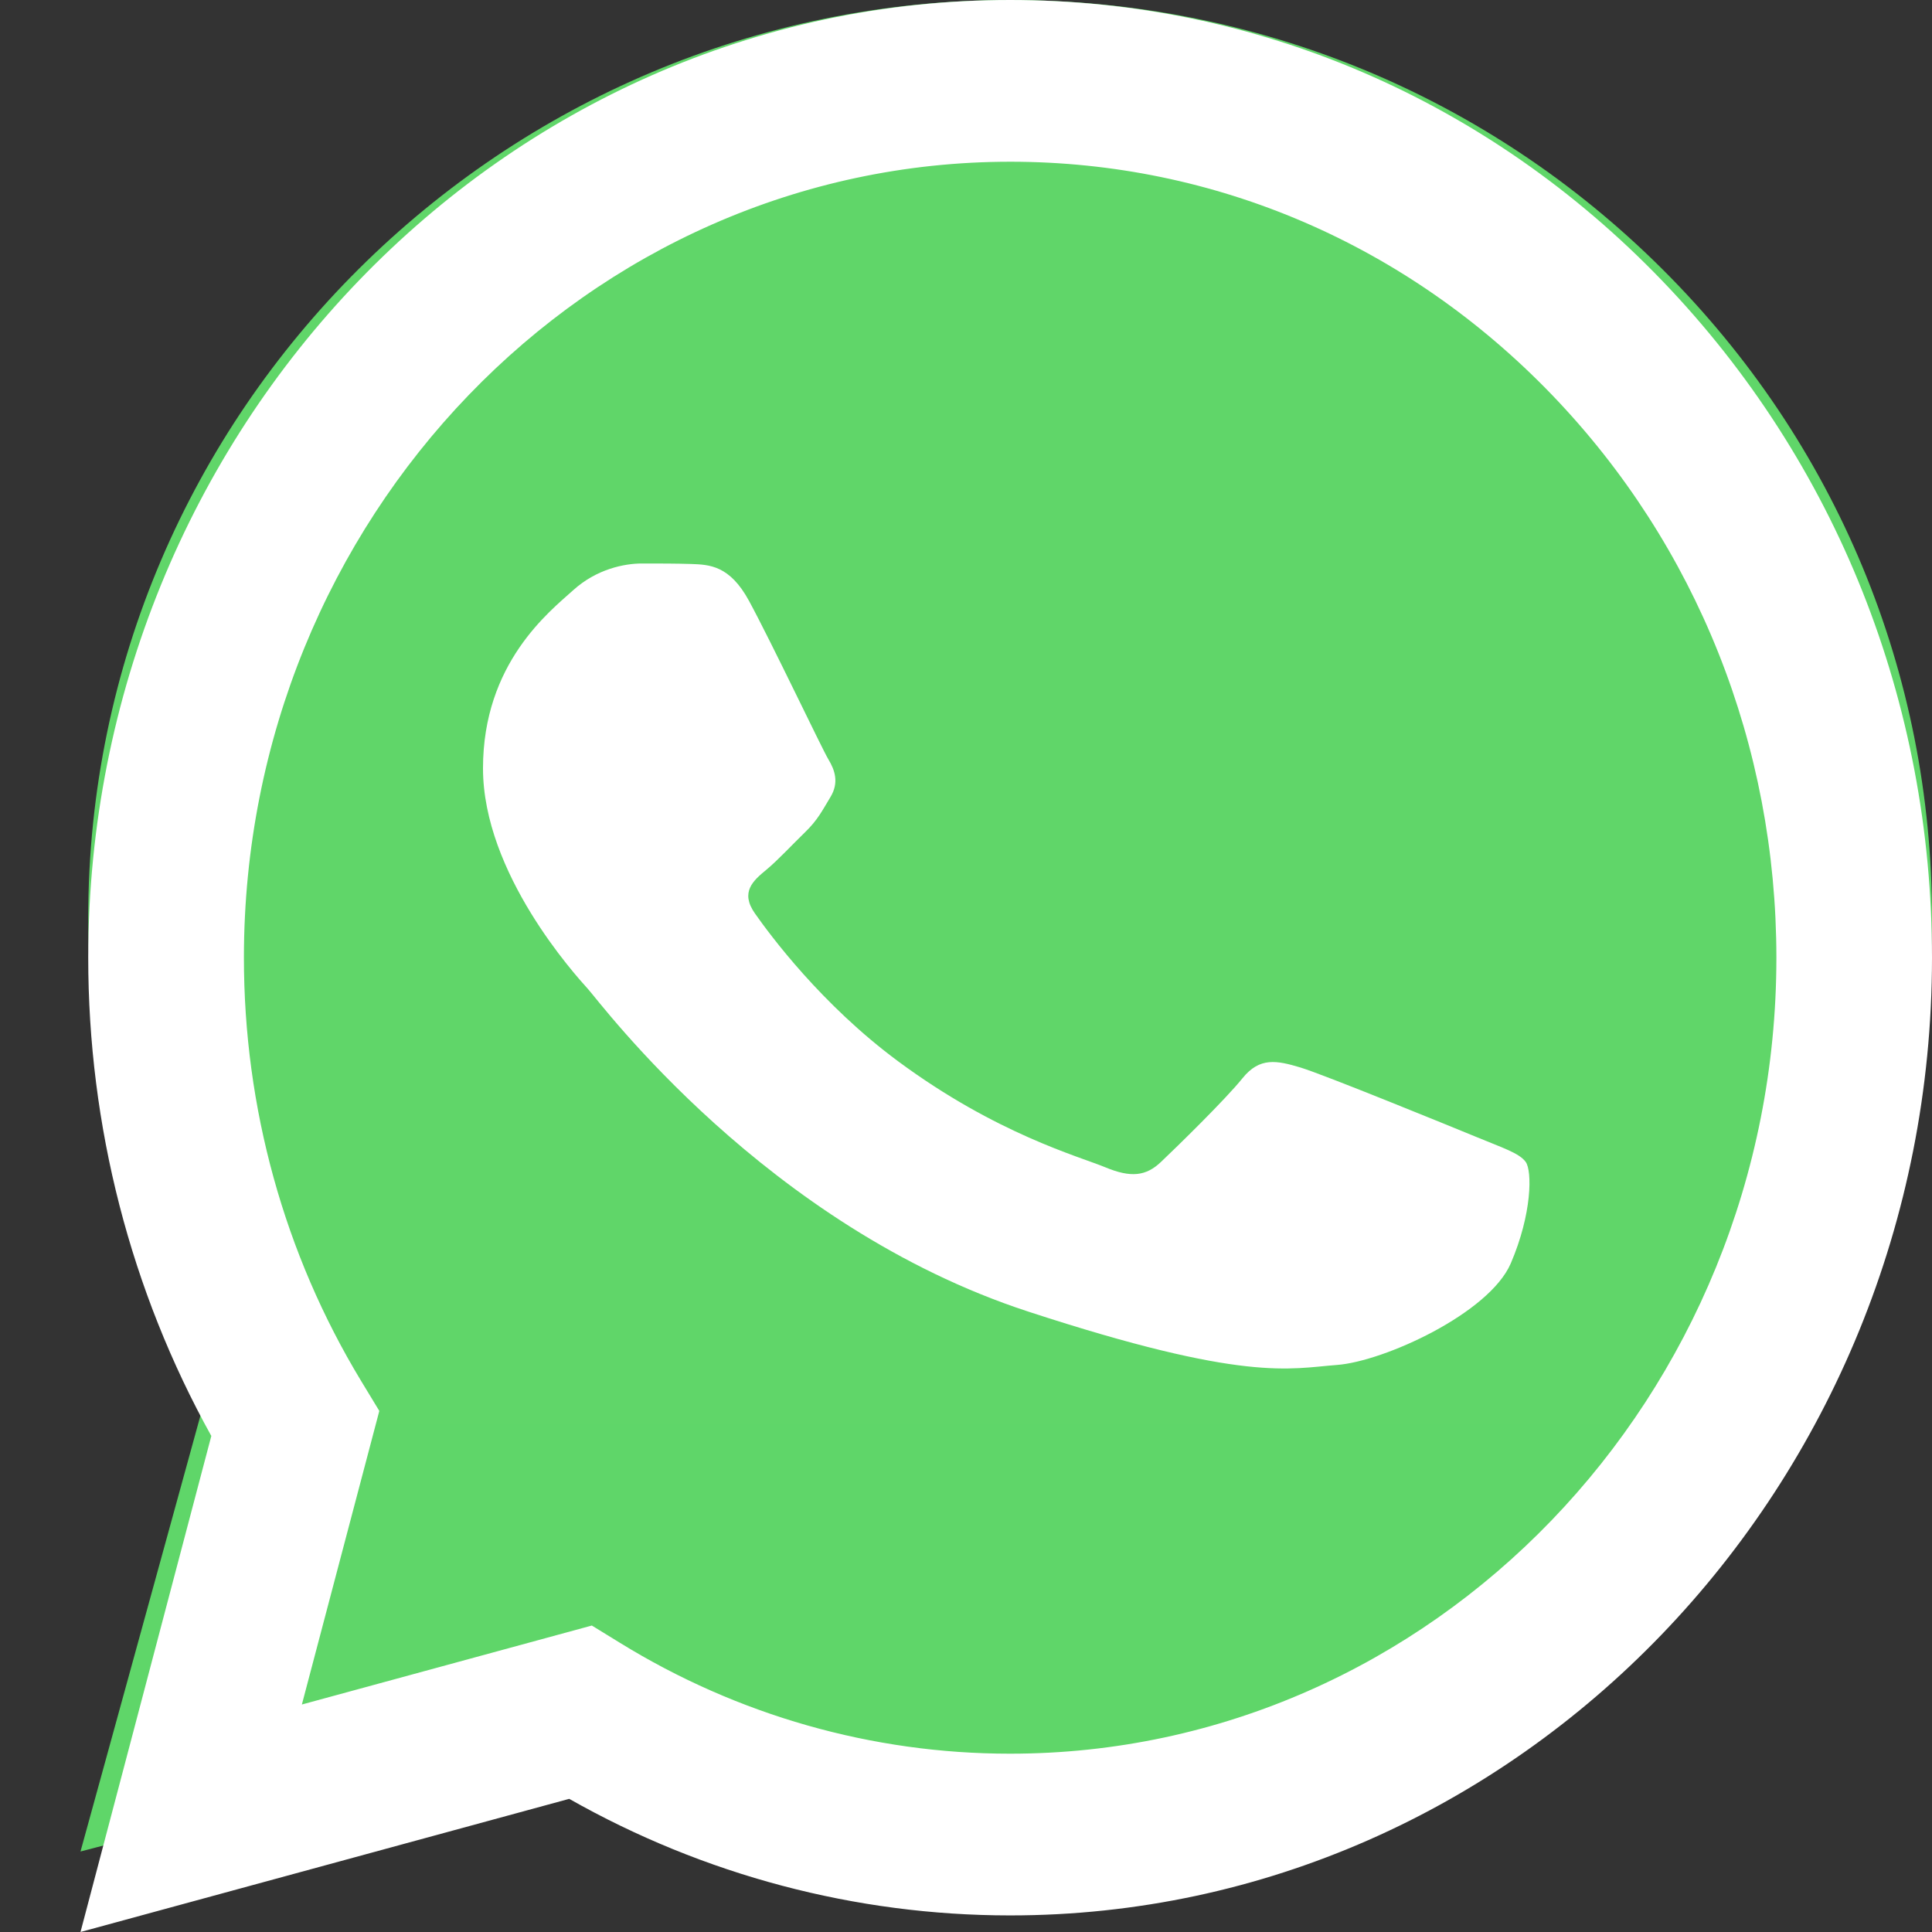
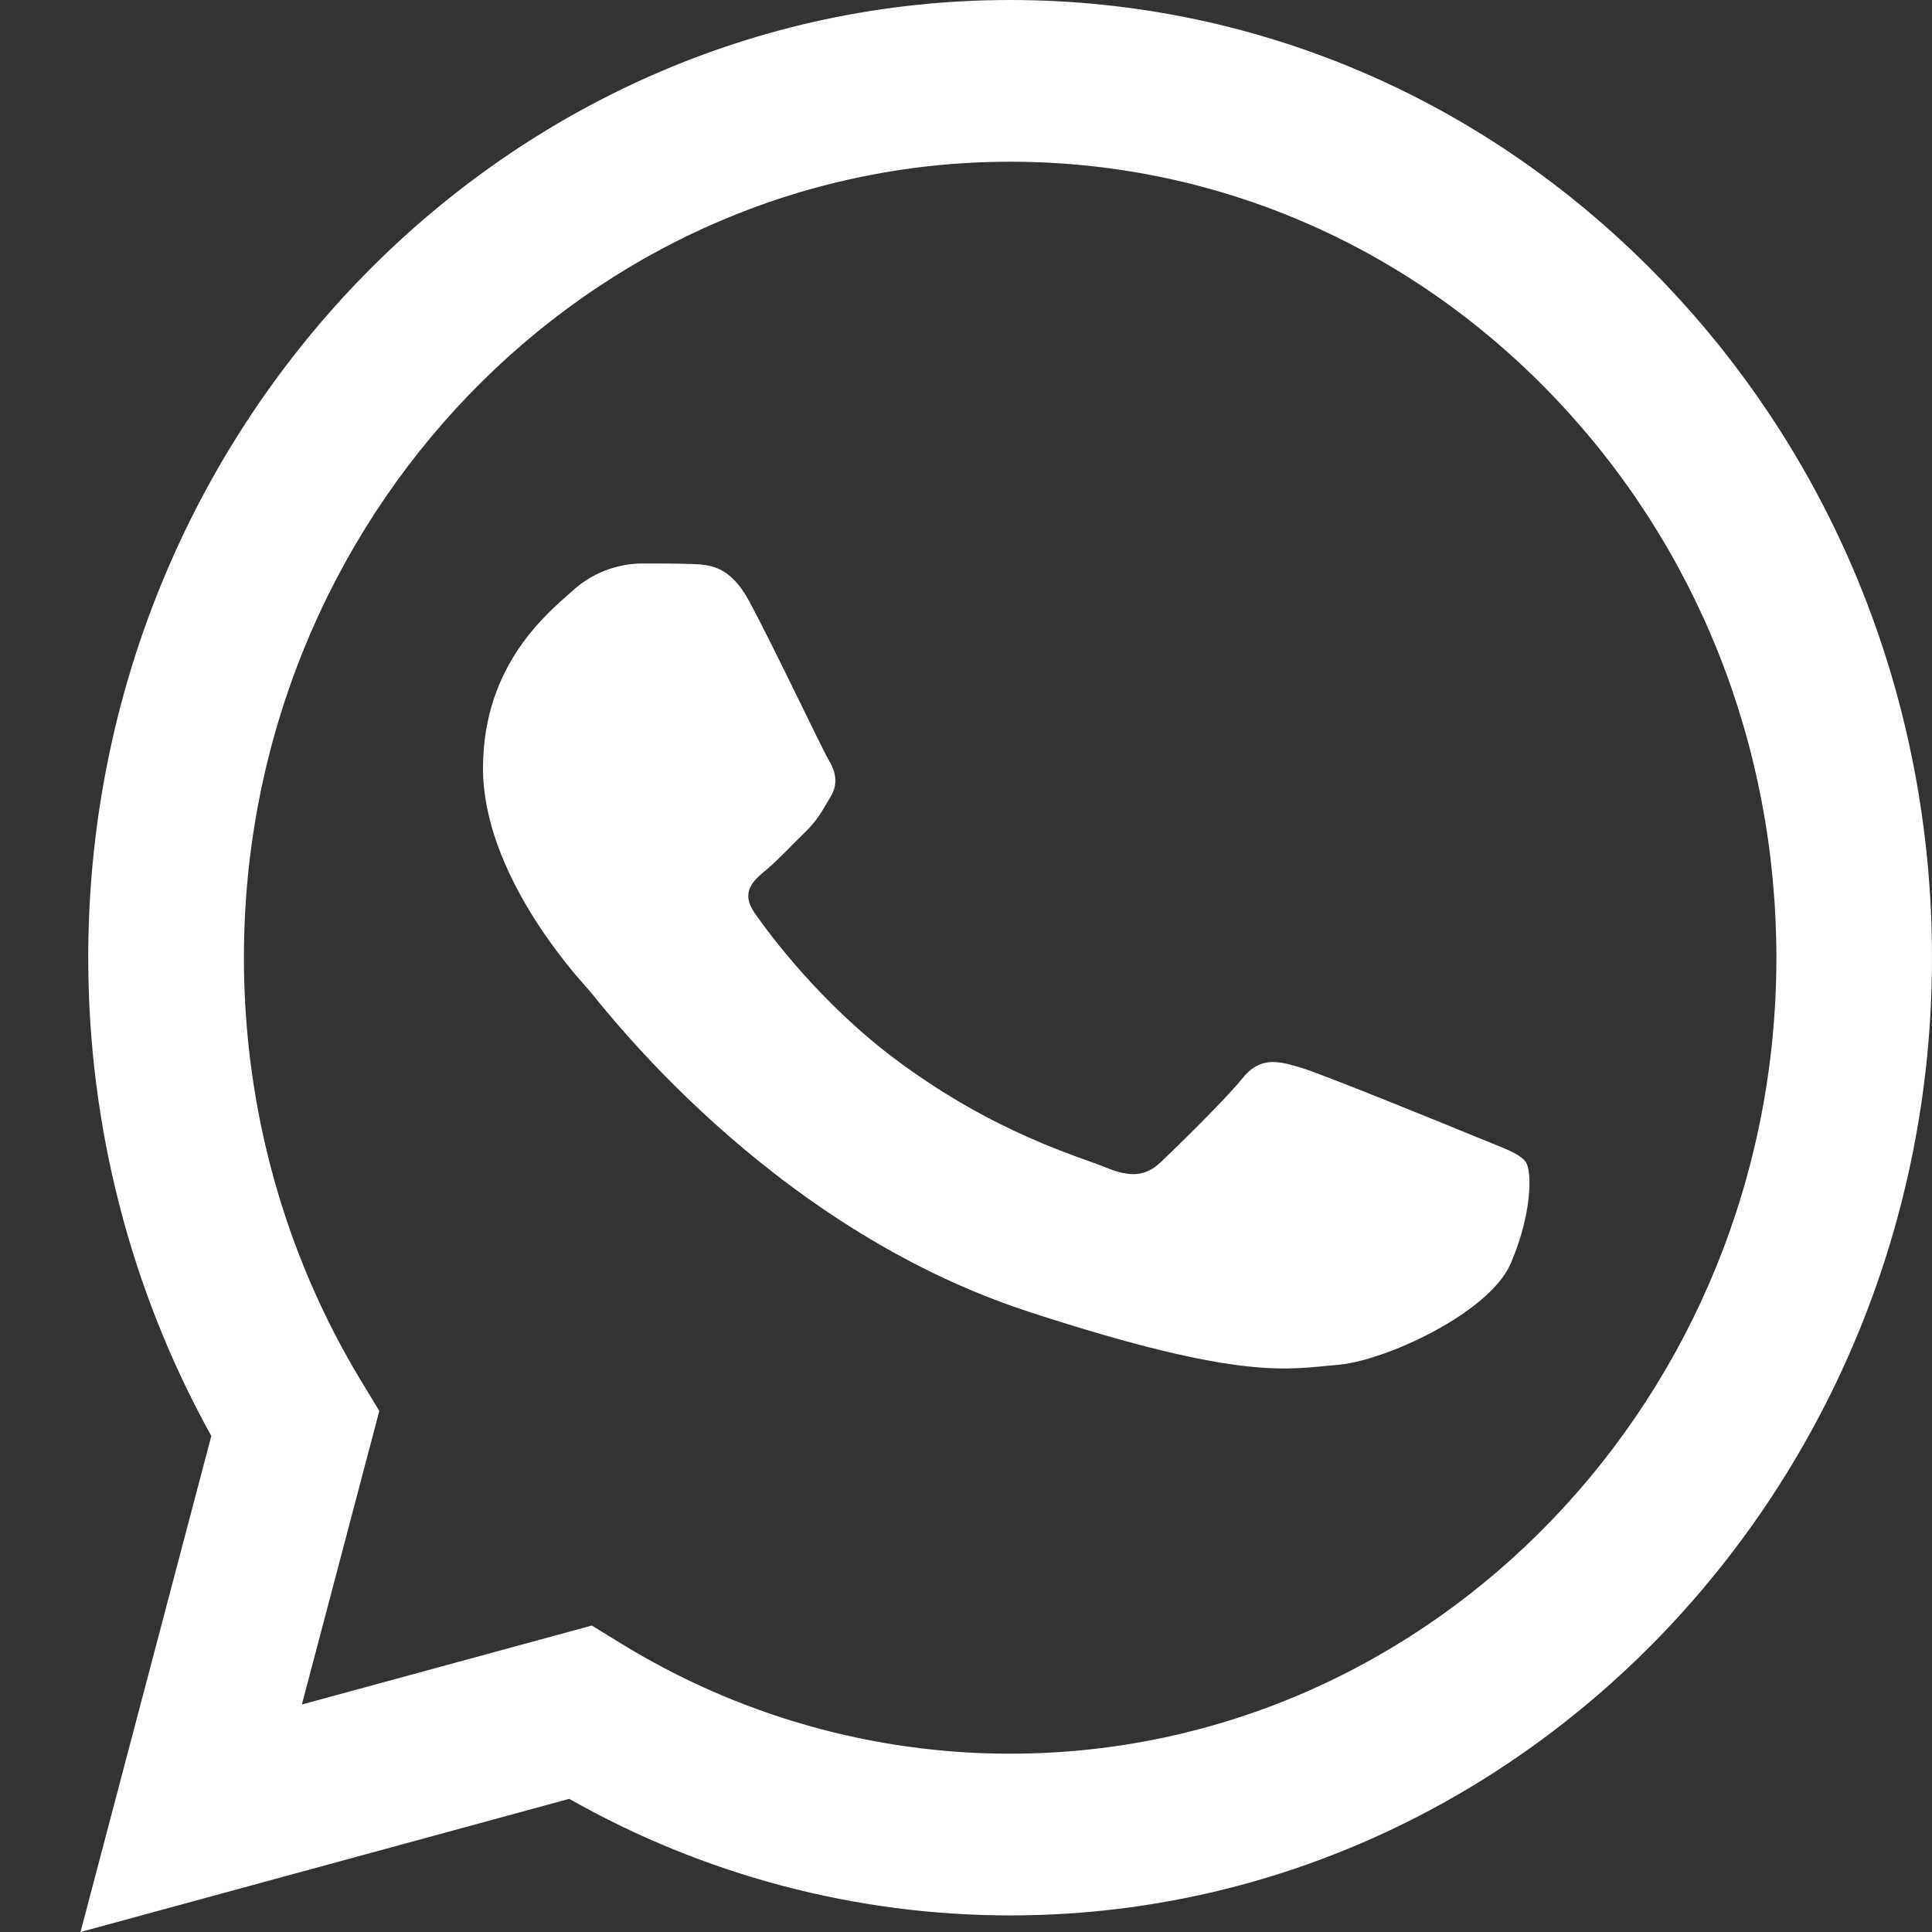
<svg xmlns="http://www.w3.org/2000/svg" width="24" height="24" viewBox="0 0 24 24" fill="none">
  <rect x="0" y="0" width="24" height="24" fill="#333333" stroke="none" />
-   <path d="M1.096 11.396C1.095 13.405 1.622 15.366 2.625 17.094L1 23L7.071 21.415C8.75 22.325 10.632 22.802 12.543 22.802H12.548C18.86 22.802 23.997 17.69 24 11.405C24.001 8.36 22.811 5.497 20.649 3.342C18.487 1.188 15.611 0.001 12.548 0C6.236 0 1.099 5.112 1.096 11.396" fill="url(#paint0_linear_2016_592)" />
  <path d="M1.096 11.892C1.095 13.988 1.623 16.034 2.625 17.838L1 24L7.071 22.346C8.744 23.294 10.627 23.793 12.543 23.794H12.548C18.86 23.794 23.997 18.459 24 11.902C24.001 8.724 22.811 5.736 20.649 3.488C18.487 1.24 15.612 0.001 12.548 0C6.236 0 1.099 5.335 1.096 11.892ZM4.712 17.527L4.485 17.153C3.532 15.579 3.029 13.76 3.03 11.893C3.032 6.443 7.301 2.009 12.552 2.009C15.094 2.01 17.484 3.039 19.281 4.907C21.078 6.776 22.067 9.259 22.067 11.901C22.064 17.351 17.794 21.785 12.548 21.785H12.544C10.836 21.785 9.161 21.308 7.7 20.407L7.352 20.193L3.75 21.174L4.712 17.527Z" fill="url(#paint1_linear_2016_592)" />
  <path d="M9.305 7.465C9.065 7.023 8.813 7.014 8.585 7.006C8.399 7 8.185 7 7.972 7C7.759 7 7.413 7.067 7.12 7.332C6.826 7.597 6 8.239 6 9.544C6 10.85 7.146 12.111 7.306 12.288C7.466 12.465 9.519 15.229 12.77 16.292C15.472 17.176 16.021 17 16.608 16.956C17.194 16.912 18.5 16.314 18.767 15.695C19.033 15.076 19.033 14.545 18.953 14.434C18.873 14.323 18.66 14.257 18.34 14.124C18.02 13.992 16.448 13.35 16.155 13.261C15.861 13.173 15.648 13.129 15.435 13.394C15.222 13.659 14.609 14.257 14.422 14.434C14.236 14.611 14.049 14.633 13.729 14.5C13.409 14.367 12.379 14.088 11.157 13.184C10.206 12.481 9.564 11.612 9.378 11.347C9.191 11.081 9.358 10.938 9.518 10.806C9.662 10.687 9.838 10.496 9.998 10.341C10.158 10.186 10.211 10.075 10.318 9.898C10.424 9.721 10.371 9.566 10.291 9.434C10.211 9.301 9.589 7.989 9.305 7.465Z" fill="white" />
  <defs>
    <linearGradient id="paint0_linear_2016_592" x1="1151" y1="2300" x2="1151" y2="0" gradientUnits="userSpaceOnUse">
      <stop stop-color="#1FAF38" />
      <stop offset="1" stop-color="#60D669" />
    </linearGradient>
    <linearGradient id="paint1_linear_2016_592" x1="1151" y1="2400" x2="1151" y2="0" gradientUnits="userSpaceOnUse">
      <stop stop-color="#F9F9F9" />
      <stop offset="1" stop-color="white" />
    </linearGradient>
  </defs>
</svg>